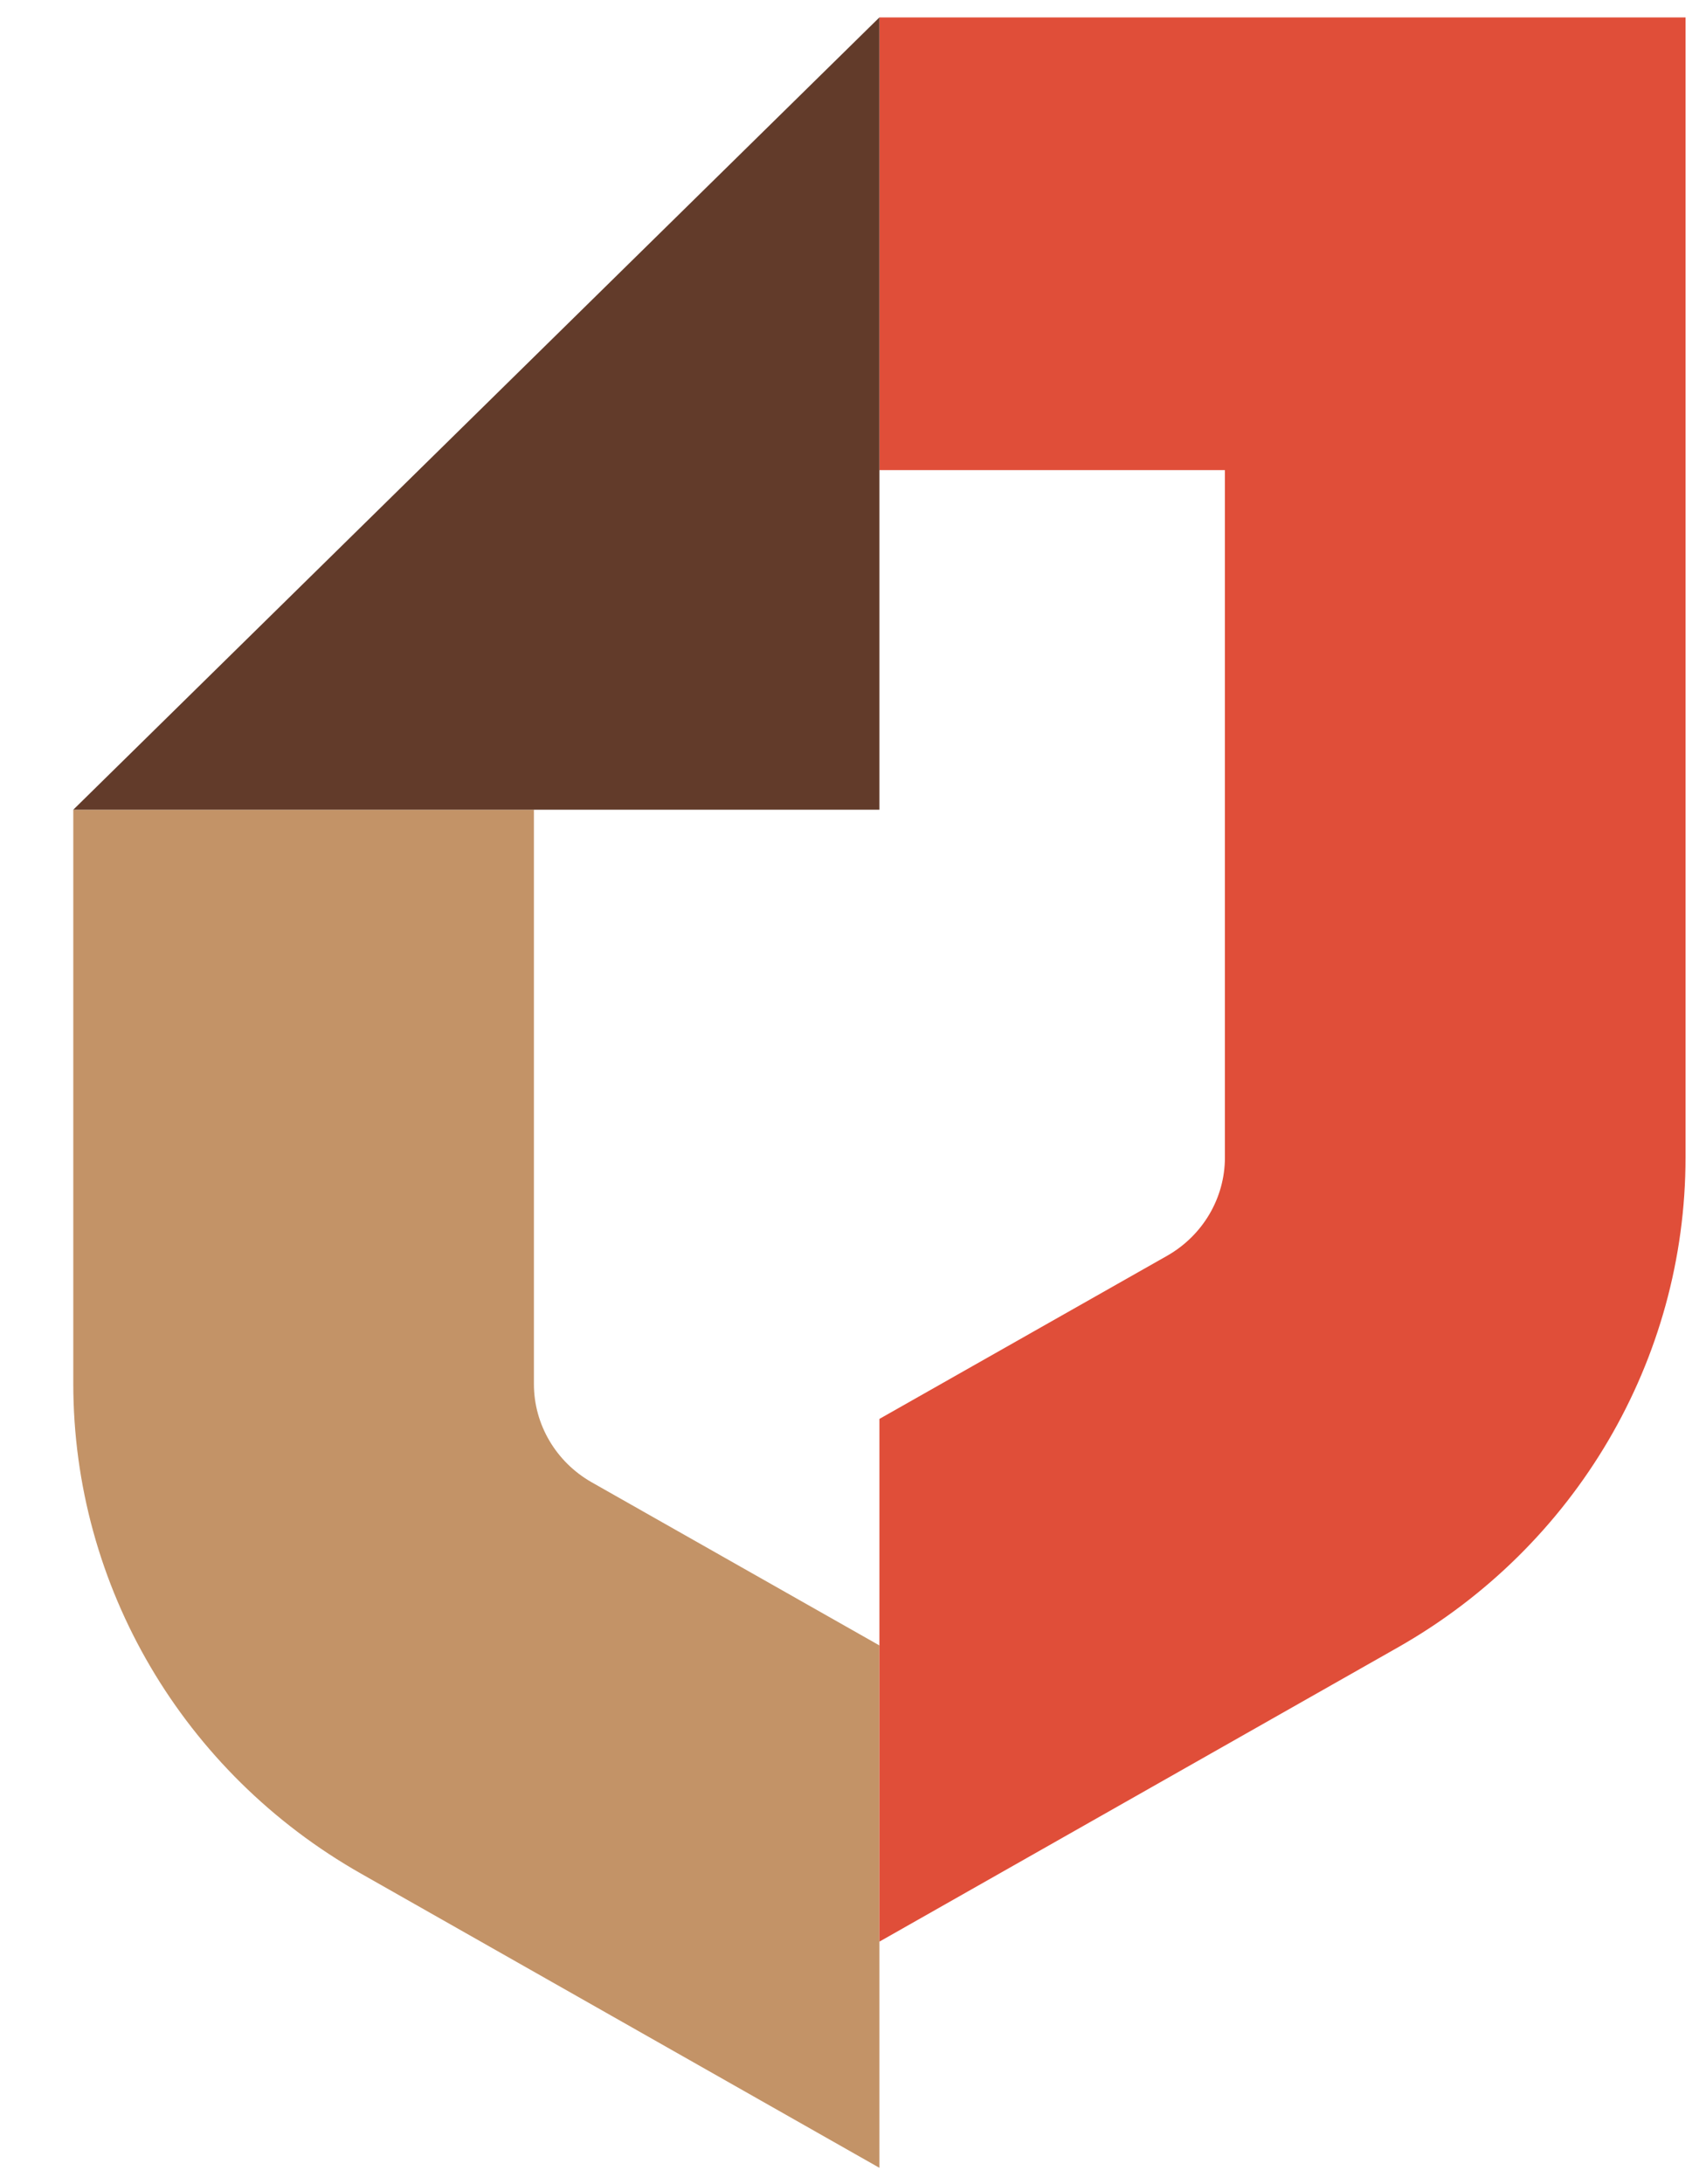
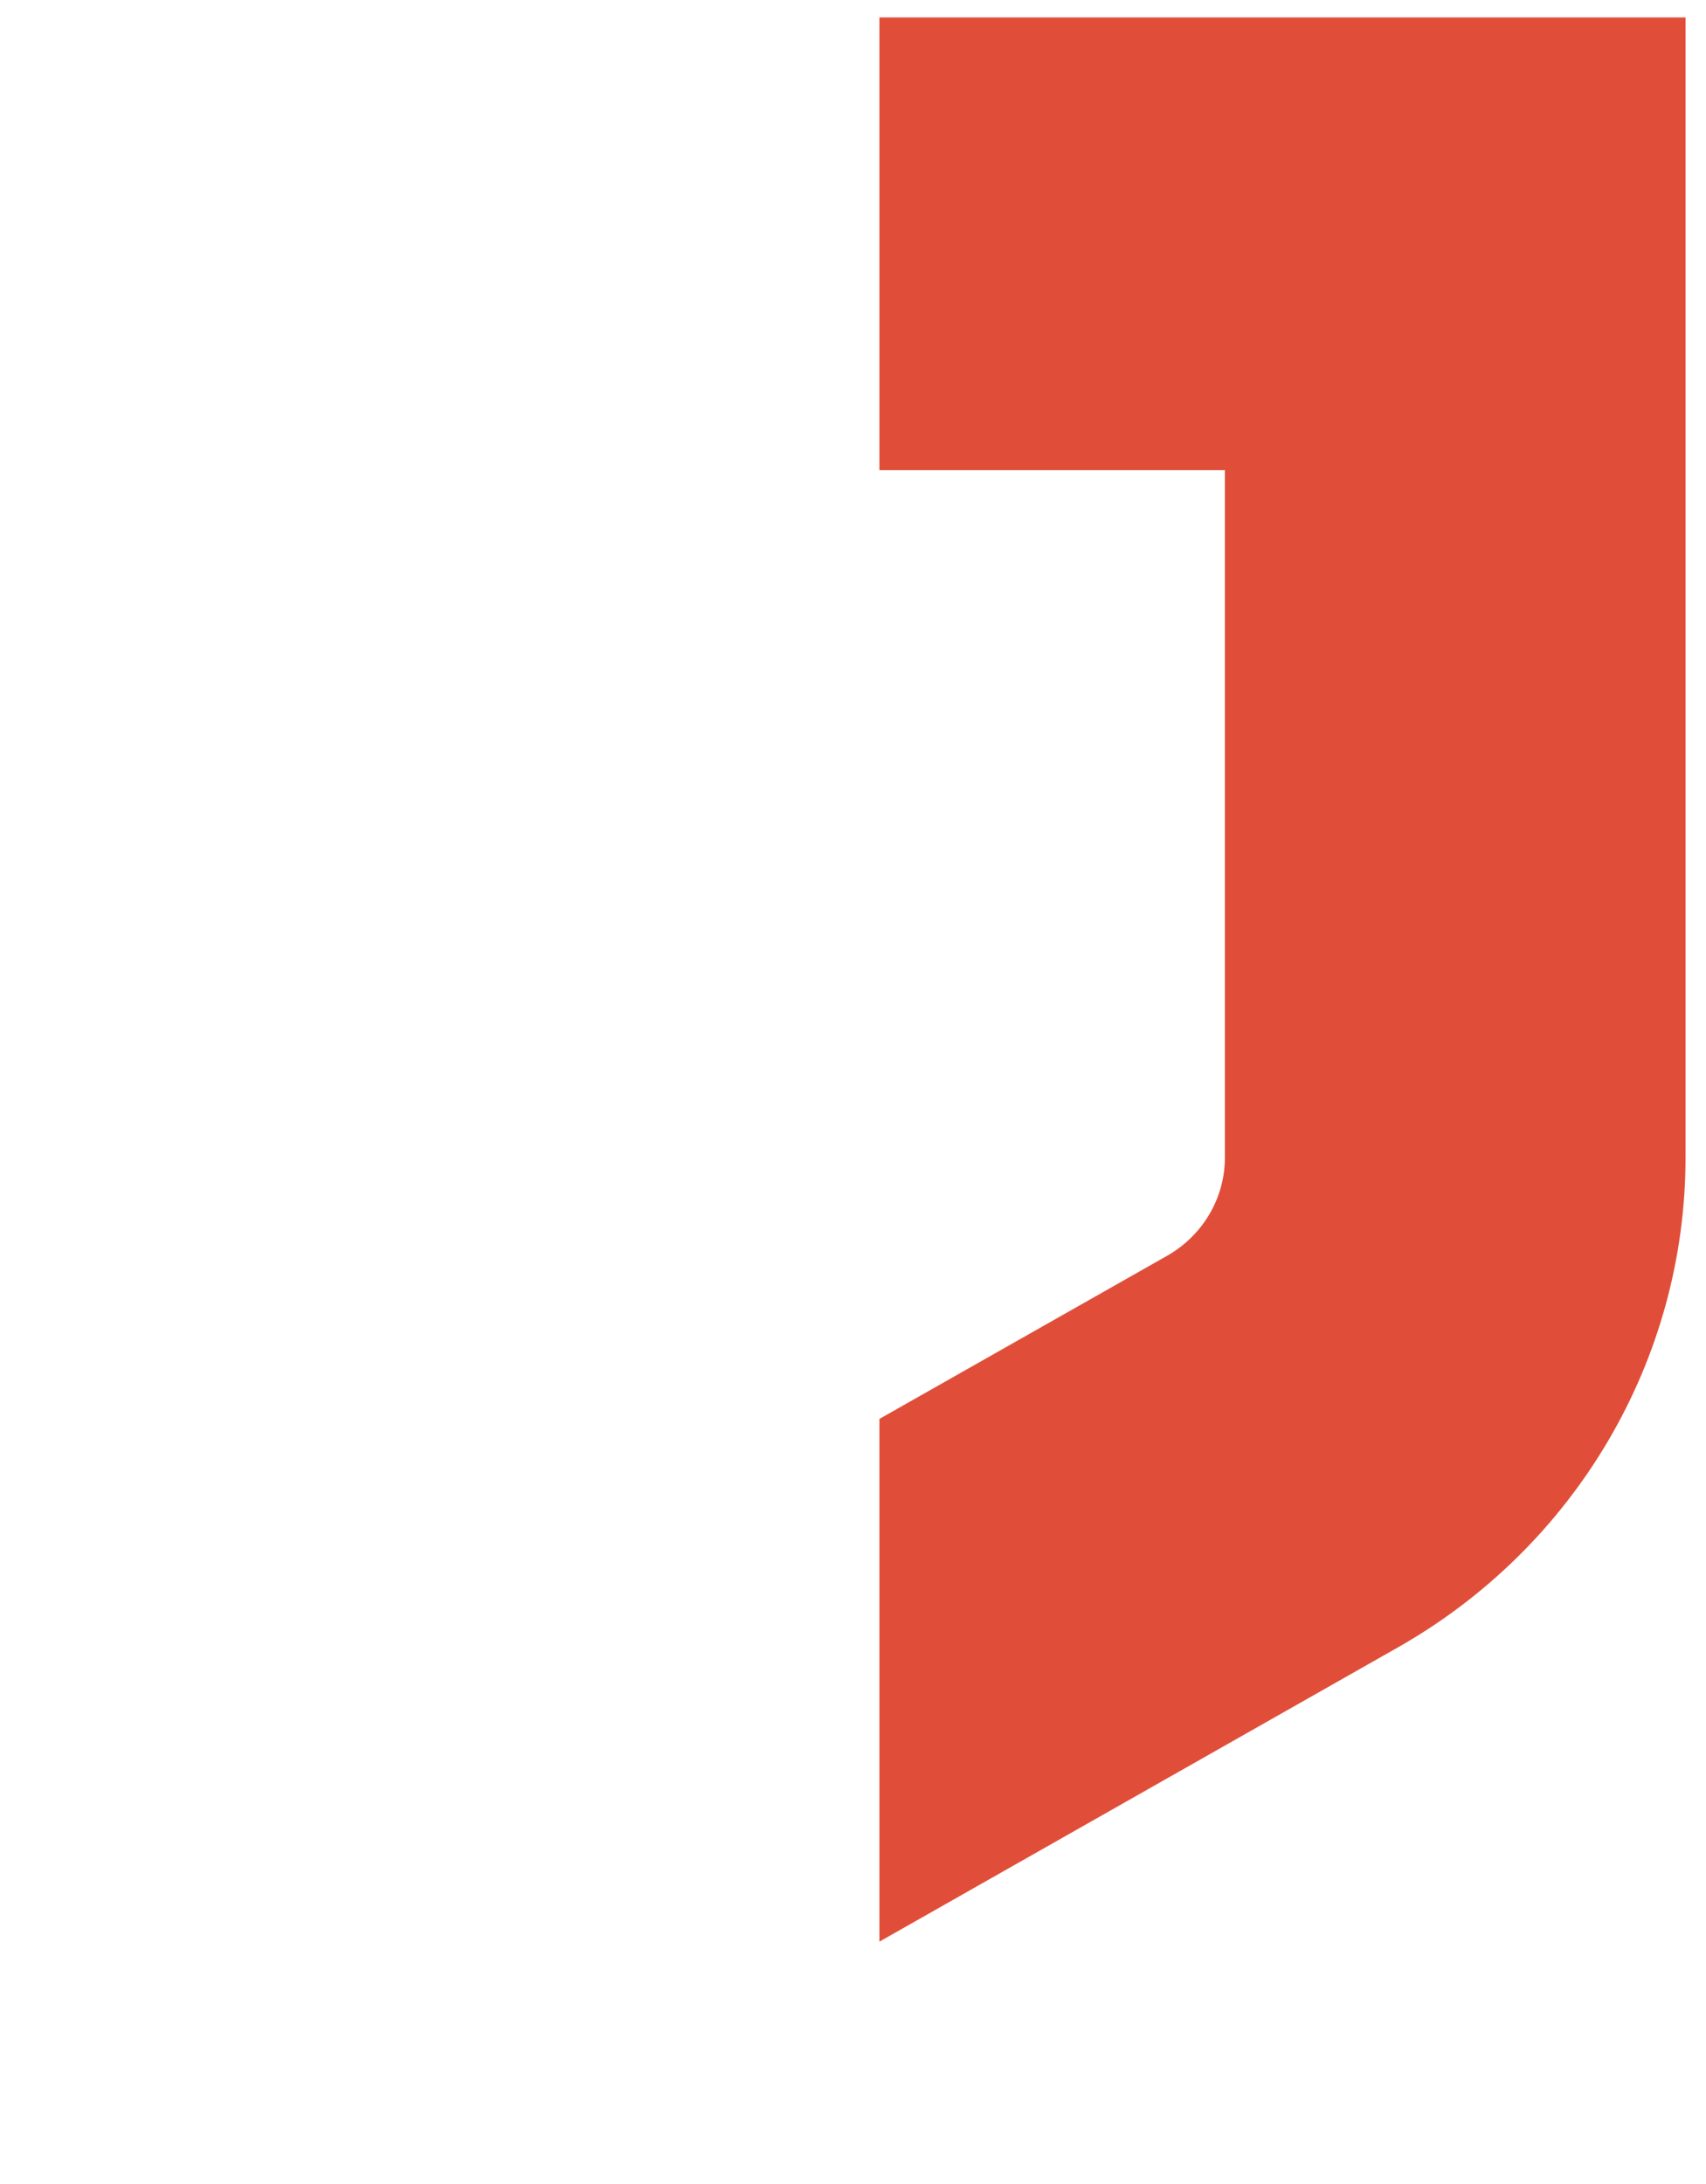
<svg xmlns="http://www.w3.org/2000/svg" width="25" height="32" viewBox="0 0 25 32" fill="none">
-   <path d="M7.824 20.279V11.864H1.074V20.274C1.074 23.239 2.682 25.974 5.293 27.454L12.887 31.763V24.109L8.668 21.717C8.148 21.42 7.824 20.873 7.824 20.279Z" fill="#C39367" />
  <path d="M12.887 28.449L20.481 24.14C23.092 22.66 24.7 19.92 24.7 16.96V0.255H12.887V6.888H17.95V16.96C17.95 17.554 17.626 18.101 17.106 18.398L12.887 20.79V28.444V28.449Z" fill="#E04E39" />
-   <path d="M12.887 0.255L1.074 11.864H12.887V0.255Z" fill="#623B2A" />
</svg>